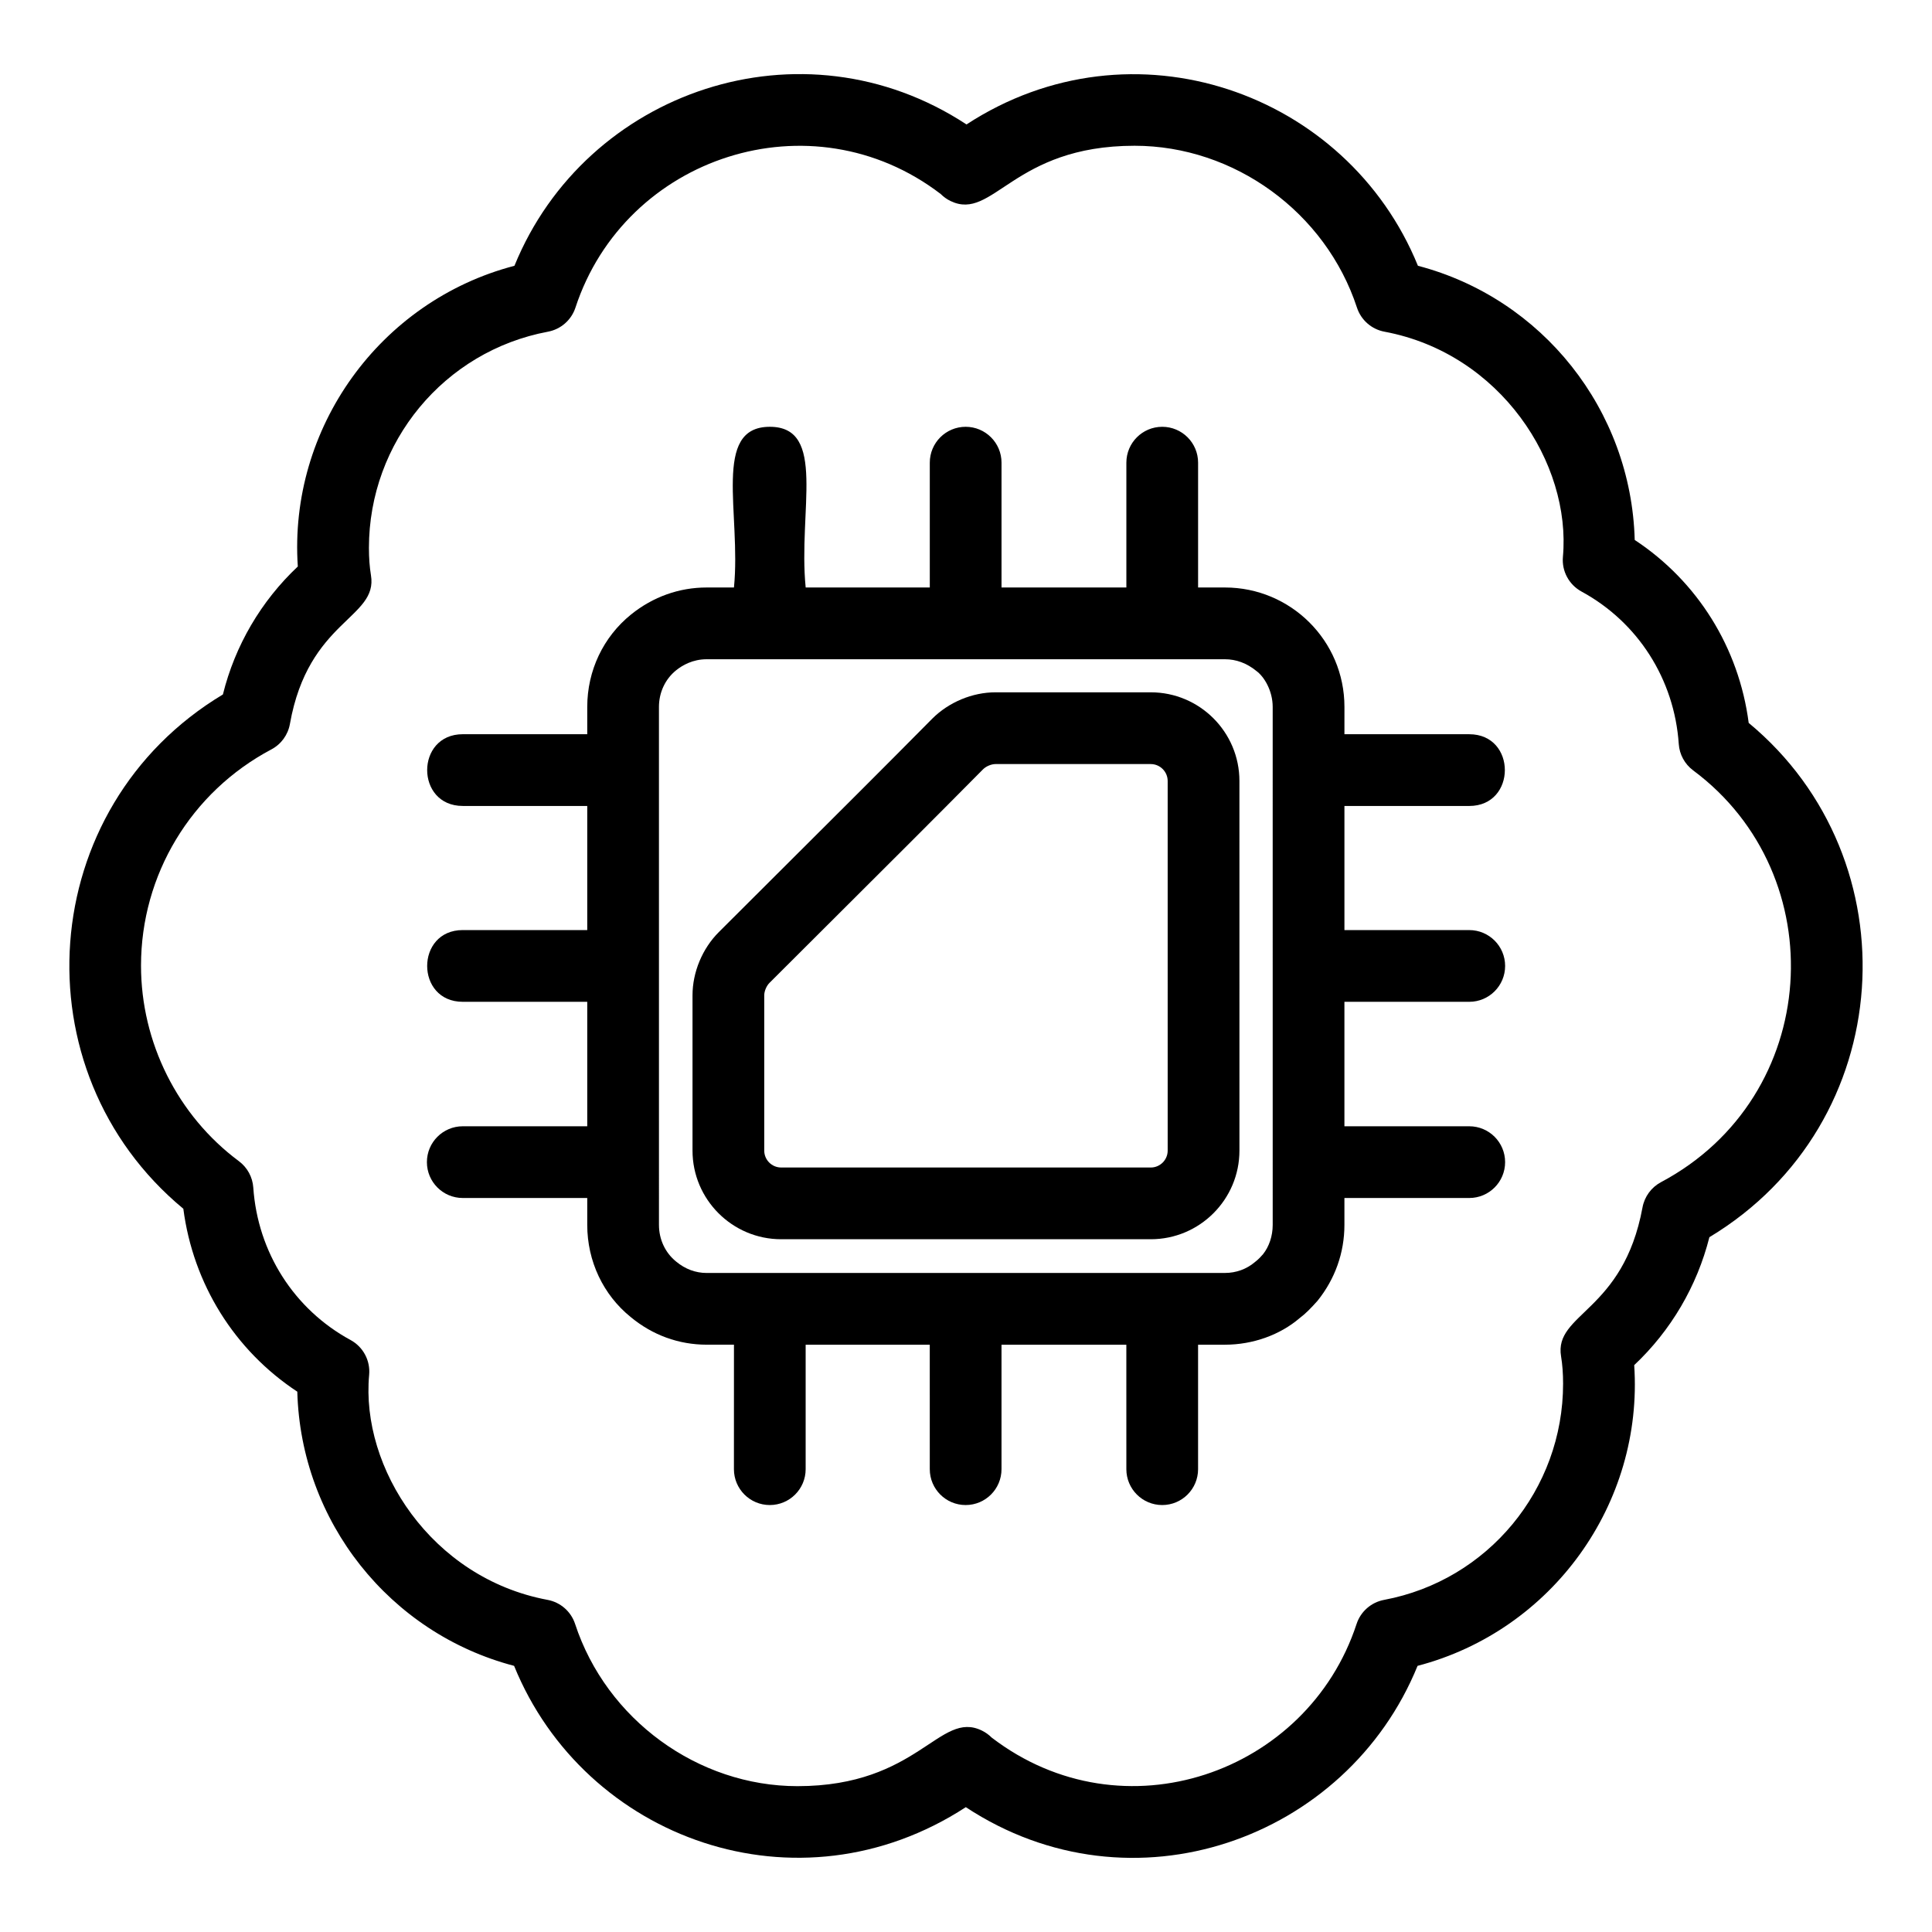
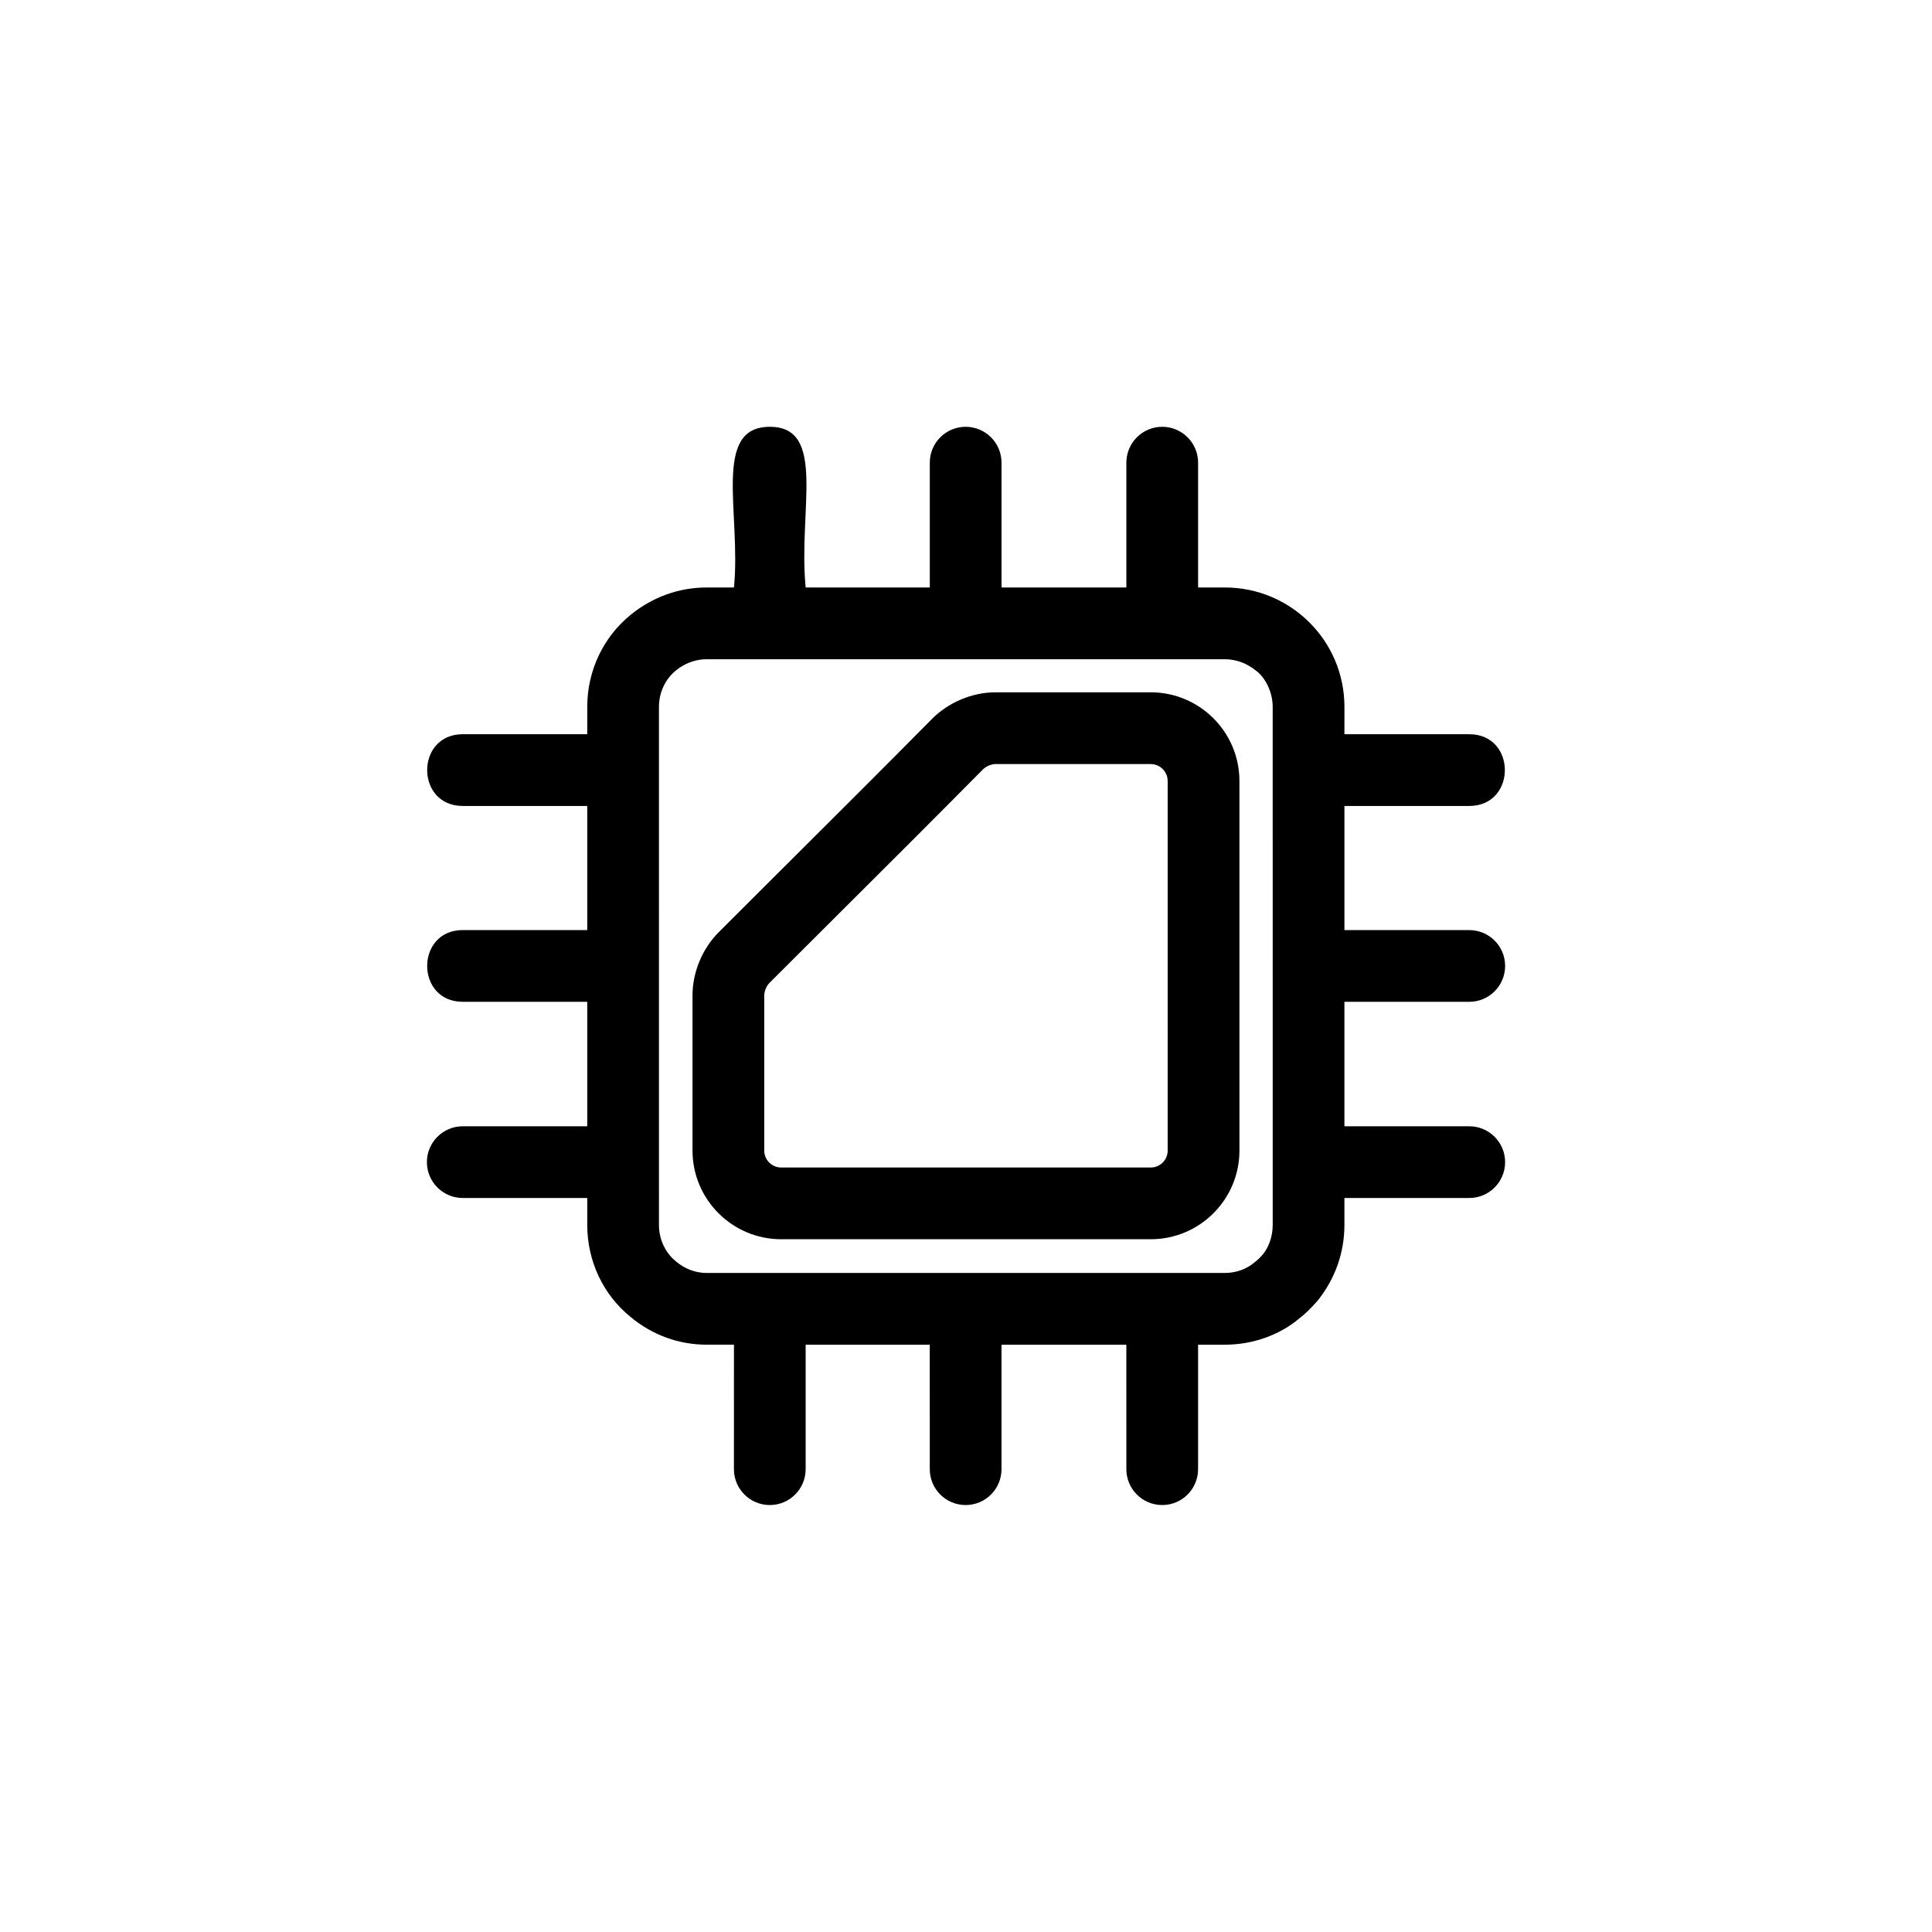
<svg xmlns="http://www.w3.org/2000/svg" fill="#000000" width="800px" height="800px" version="1.1" viewBox="144 144 512 512">
  <g>
-     <path d="m607.42 335.57c-2.598-19.945-13.57-37.516-30.203-48.477-0.934-34.465-24.508-64.031-57.453-72.66-18.77-46.094-75.637-66.145-119.63-37.453-43.57-28.605-100.89-8.973-119.8 37.457-35.762 9.355-59.879 43.082-57.41 79.691-9.75 9.18-16.648 20.957-19.852 33.914-49.836 29.895-54.566 99.785-10.488 136.29 2.598 19.945 13.57 37.516 30.203 48.477 0.934 34.465 24.508 64.031 57.453 72.66 18.719 46.016 75.227 66.395 119.71 37.449 44.035 29 100.99 8.59 119.72-37.449 35.707-9.344 59.883-43.02 57.41-79.691 9.73-9.164 16.652-20.934 19.926-33.906 50.094-30.141 54.176-100.04 10.41-136.3zm-28.137 128.4c-5.117 27.773-23.504 28-21.582 39.488 0.352 2.125 0.535 4.555 0.535 7.227 0 28.066-19.953 52.16-47.441 57.301-3.41 0.637-6.207 3.082-7.289 6.383-12.988 39.613-61.879 56.801-96.719 30.094-0.738-0.742-1.602-1.363-2.57-1.84-11.27-5.516-16.754 14.727-48.875 14.727-26.402 0-50.633-17.676-58.934-42.984-1.082-3.301-3.875-5.746-7.289-6.383-30.855-5.762-49.57-35.039-47.293-59.625 0.355-3.789-1.582-7.422-4.926-9.238-14.969-8.137-24.605-23.246-25.777-40.414-0.191-2.769-1.582-5.32-3.812-6.981-16.246-12.074-25.941-31.449-25.941-51.828 0-24.059 13.238-46.012 34.547-57.297 2.59-1.371 4.398-3.856 4.91-6.738 4.91-27.641 23.402-27.93 21.477-39.43-0.352-2.125-0.535-4.555-0.535-7.227 0-28.066 19.953-52.16 47.441-57.301 3.41-0.637 6.207-3.082 7.289-6.383 13.164-40.129 62.527-56.348 96.801-30.105 0.746 0.746 1.621 1.383 2.606 1.859 11.316 5.441 16.5-14.648 48.766-14.648 26.418 0 50.652 17.637 58.934 42.891 1.082 3.301 3.875 5.746 7.289 6.383 30.797 5.754 49.543 34.93 47.293 59.668-0.34 3.773 1.602 7.383 4.93 9.195 14.965 8.137 24.602 23.246 25.773 40.414 0.191 2.769 1.582 5.32 3.812 6.981 37.398 27.805 34.105 86.461-8.527 109.13-2.566 1.371-4.367 3.832-4.891 6.68z" />
    <path d="m533.37 409.49c5.25 0 9.504-4.258 9.504-9.504 0-5.25-4.258-9.504-9.504-9.504h-33.082v-32.891h33.082c12.57 0 12.586-19.012 0-19.012h-33.082l0.004-7.231c0-17.625-14.309-31.656-31.656-31.656h-7.129v-33.082c0-5.25-4.258-9.504-9.504-9.504-5.25 0-9.504 4.258-9.504 9.504v33.082h-33.086v-33.082c0-5.25-4.258-9.504-9.504-9.504-5.25 0-9.504 4.258-9.504 9.504v33.082h-32.891c-2.031-20.309 5.684-42.586-9.504-42.586-15.406 0-7.551 23.039-9.504 42.586h-7.223c-7.305 0-14.23 2.469-20.043 7.152-7.379 5.961-11.613 14.891-11.613 24.504v7.227h-32.988c-12.57 0-12.586 19.012 0 19.012h32.988v32.891h-32.988c-12.57 0-12.586 19.012 0 19.012h32.988v32.984h-32.988c-5.25 0-9.504 4.258-9.504 9.504 0 5.25 4.258 9.504 9.504 9.504h32.988v7.129c0 9.613 4.234 18.543 11.512 24.418 5.773 4.793 12.734 7.328 20.145 7.328h7.223l-0.008 32.992c0 5.25 4.258 9.504 9.504 9.504 5.25 0 9.504-4.258 9.504-9.504v-32.988h32.891l0.004 32.988c0 5.25 4.258 9.504 9.504 9.504 5.25 0 9.504-4.258 9.504-9.504v-32.988h33.082l0.004 32.988c0 5.25 4.258 9.504 9.504 9.504 5.25 0 9.504-4.258 9.504-9.504v-32.988h7.129c7.438 0 14.621-2.629 19.762-7.027 1.625-1.215 3.023-2.664 4.758-4.602 4.668-5.805 7.133-12.766 7.133-20.121v-7.129h33.082c5.25 0 9.504-4.258 9.504-9.504 0-5.25-4.258-9.504-9.504-9.504h-33.082v-32.984zm-52.09 59.121c0 3.023-0.988 5.785-2.559 7.766-0.547 0.598-1.055 1.238-2.176 2.102-2.172 1.852-4.981 2.867-7.91 2.867l-137.36 0.004c-2.914 0-5.68-1.016-8.094-3.023-2.891-2.336-4.547-5.875-4.547-9.715l-0.004-137.26c0-3.84 1.656-7.379 4.539-9.707 1.66-1.34 4.418-2.938 8.105-2.938h137.36c2.93 0 5.777 1.016 8.375 3.148 2.047 1.523 4.269 5.219 4.269 9.496z" />
    <path d="m448.96 327.47h-41.141c-6.125 0-12.383 2.606-16.773 6.996-13.891 14.027-24.668 24.762-36.398 36.445l-20.164 20.117c-4.359 4.359-6.961 10.621-6.961 16.746v41.141c0 12.953 10.539 23.496 23.496 23.496h97.945c12.961 0 23.5-10.539 23.5-23.496l-0.004-97.945c0-12.961-10.539-23.5-23.5-23.5zm4.488 121.45c0 2.473-2.016 4.484-4.488 4.484l-97.945-0.004c-2.473 0-4.484-2.012-4.484-4.484v-41.141c0-1.109 0.586-2.496 1.391-3.305l20.141-20.09c11.758-11.715 22.562-22.48 36.453-36.504 0.809-0.809 2.195-1.391 3.301-1.391h41.141c2.473 0 4.488 2.016 4.488 4.488z" />
  </g>
</svg>